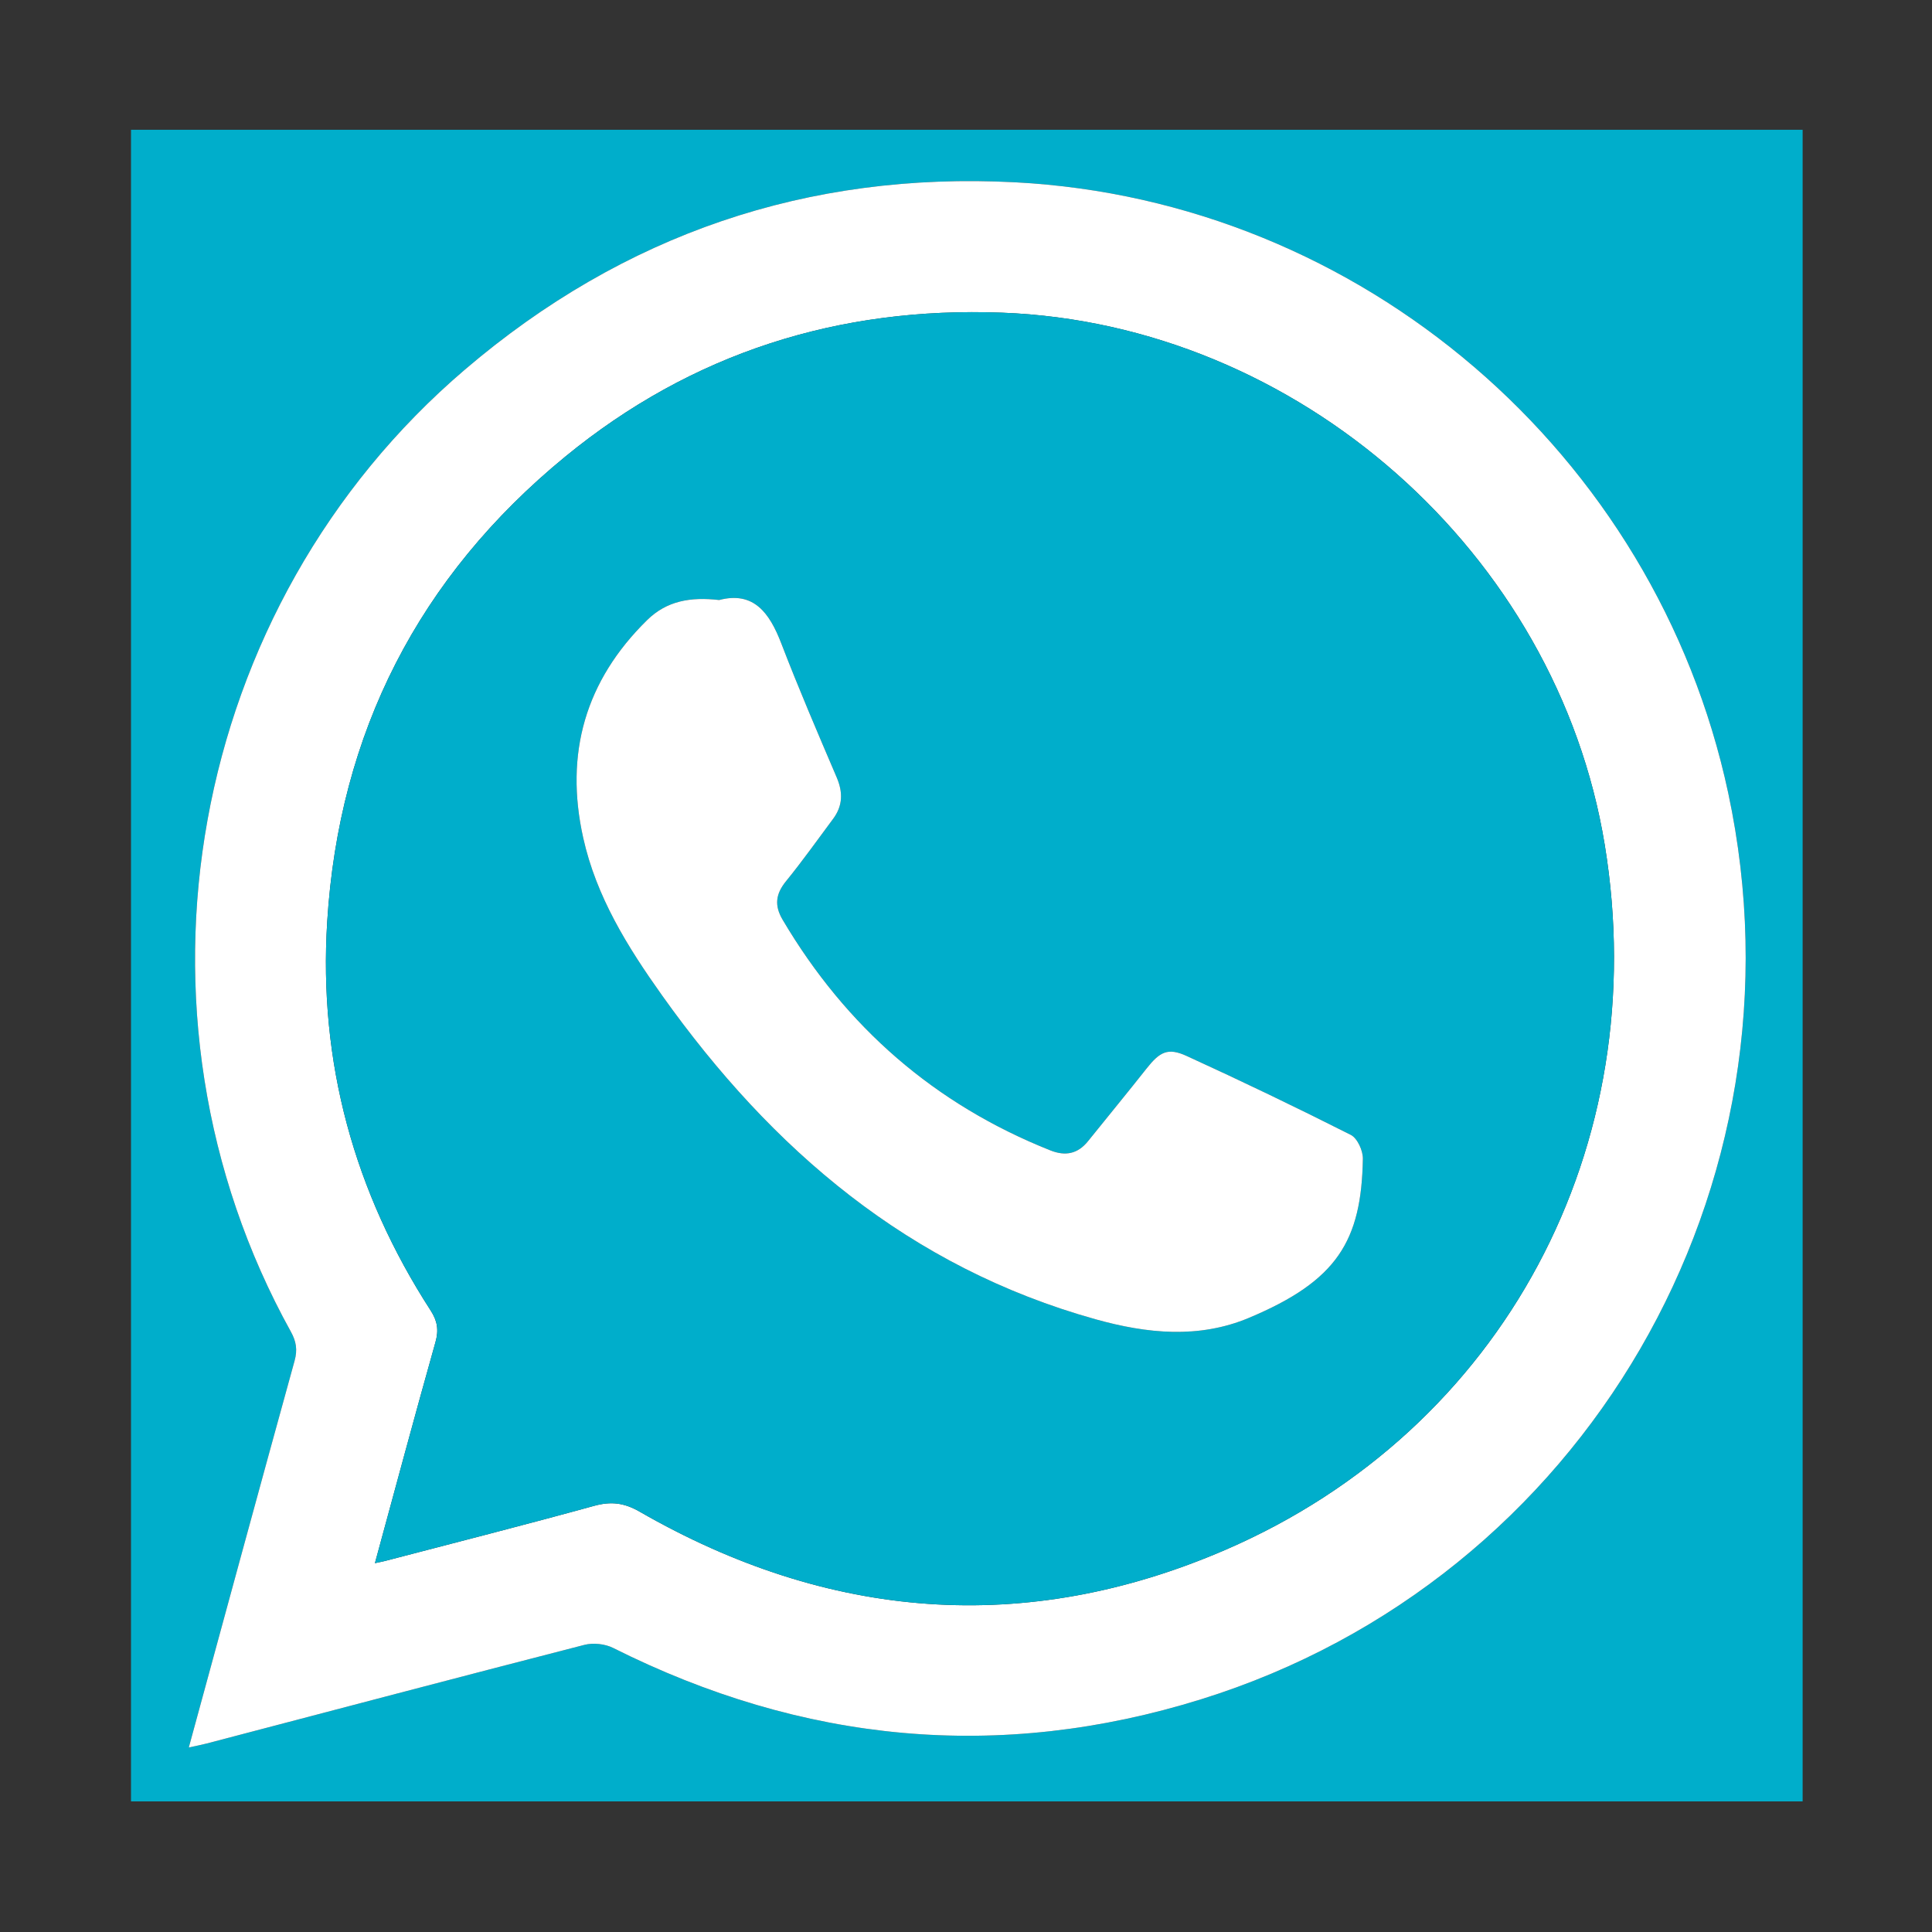
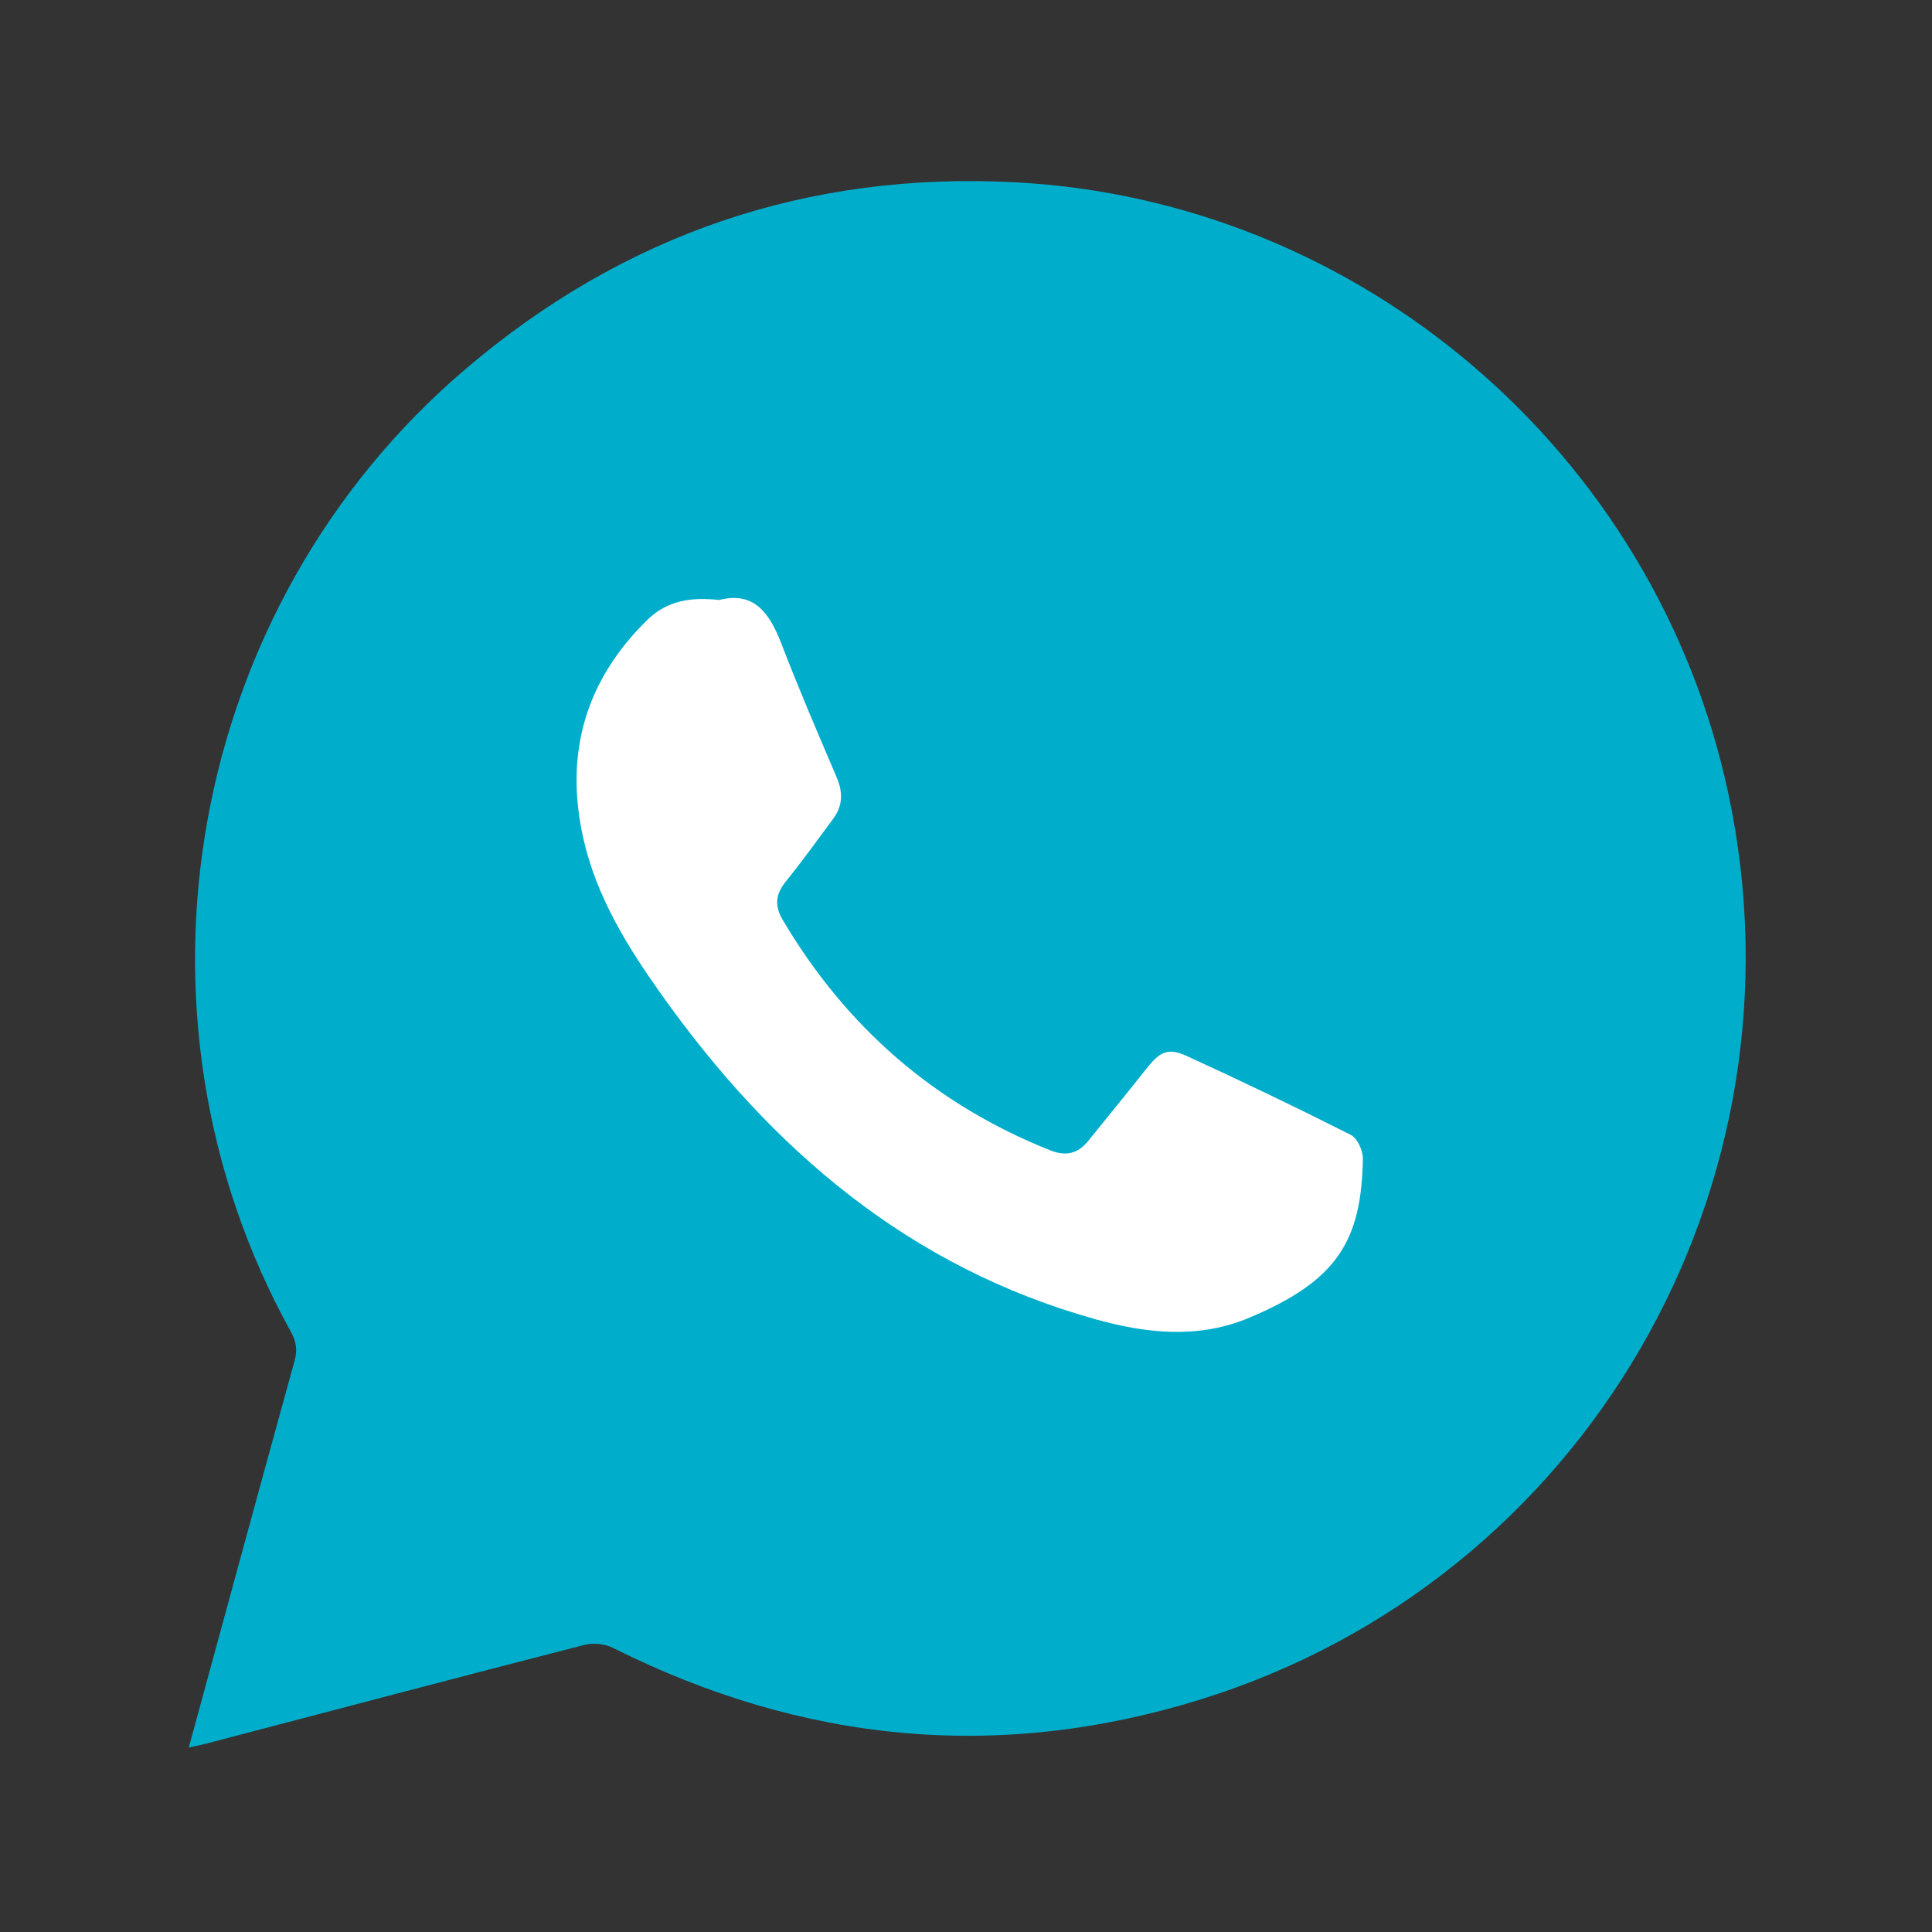
<svg xmlns="http://www.w3.org/2000/svg" version="1.1" viewBox="0 0 789 789">
  <rect x="0" y="0" width="789" height="789" fill="#333333" stroke="none" />
  <g>
    <g id="Ebene_1">
      <g>
-         <path d="M53.5,735.667V53h682.667v682.667H53.5ZM77.1,713.647c3.107-.686,5.216-1.076,7.285-1.618,51.417-13.48,102.808-27.058,154.288-40.291,3.608-.928,8.408-.406,11.742,1.266,77.319,38.783,157.606,46.66,240.126,20.953,156.765-48.834,249.638-209.367,215.23-370.152-29.675-138.667-149.818-241.956-291.159-249.355-84.809-4.44-159.963,21.207-224.689,76.435-113.371,96.735-143.331,262.628-71.128,392.981,2.199,3.97,2.739,7.403,1.5,11.887-14.411,52.147-28.589,104.358-43.195,157.894Z" fill="#00AECB" />
-         <path d="M77.1,713.647c14.606-53.535,28.785-105.746,43.195-157.894,1.239-4.484.699-7.917-1.5-11.887-72.203-130.354-42.244-296.246,71.128-392.981,64.726-55.228,139.88-80.875,224.689-76.435,141.341,7.399,261.484,110.688,291.159,249.355,34.408,160.784-58.465,321.318-215.23,370.152-82.521,25.706-162.808,17.829-240.126-20.953-3.334-1.672-8.133-2.194-11.742-1.266-51.48,13.233-102.871,26.811-154.288,40.291-2.069.542-4.177.933-7.285,1.618ZM153.112,638.37c2.015-.433,3.048-.613,4.058-.877,28.498-7.453,57.051-14.705,85.449-22.524,6.899-1.9,12.268-1.271,18.58,2.359,77.152,44.367,157.584,50.903,239.284,15.585,113.672-49.138,174.996-165.032,154.867-287.915-19.524-119.188-125.392-212.741-246.16-217.308-66.687-2.522-126.691,16.426-178.395,58.838-59.713,48.982-92.357,112.698-97.168,189.87-3.576,57.365,10.999,110.448,42.232,158.763,2.75,4.255,3.386,7.952,1.984,12.932-8.357,29.667-16.331,59.442-24.732,90.277Z" fill="#fff" />
+         <path d="M53.5,735.667V53h682.667H53.5ZM77.1,713.647c3.107-.686,5.216-1.076,7.285-1.618,51.417-13.48,102.808-27.058,154.288-40.291,3.608-.928,8.408-.406,11.742,1.266,77.319,38.783,157.606,46.66,240.126,20.953,156.765-48.834,249.638-209.367,215.23-370.152-29.675-138.667-149.818-241.956-291.159-249.355-84.809-4.44-159.963,21.207-224.689,76.435-113.371,96.735-143.331,262.628-71.128,392.981,2.199,3.97,2.739,7.403,1.5,11.887-14.411,52.147-28.589,104.358-43.195,157.894Z" fill="#00AECB" />
        <path d="M153.112,638.37c8.401-30.835,16.374-60.611,24.732-90.277,1.403-4.979.767-8.677-1.984-12.932-31.233-48.316-45.808-101.399-42.232-158.763,4.811-77.173,37.455-140.889,97.168-189.87,51.704-42.412,111.708-61.361,178.395-58.838,120.768,4.568,226.637,98.12,246.16,217.308,20.129,122.883-41.194,238.777-154.867,287.915-81.701,35.317-162.132,28.782-239.284-15.585-6.312-3.63-11.681-4.258-18.58-2.359-28.398,7.819-56.951,15.071-85.449,22.524-1.011.264-2.043.445-4.058.877ZM293.691,245.036c-11.702-1.341-21.393.331-29.399,8.183-25.264,24.78-33.758,54.537-26.127,88.894,5.354,24.105,18.104,44.571,32.222,64.405,44.906,63.088,100.964,111.011,177.026,132.254,21.012,5.868,42.157,8.005,62.59-.562,36.127-15.148,45.987-31.406,46.577-64.993.058-3.311-2.255-8.398-4.933-9.751-22.128-11.178-44.487-21.922-67.035-32.23-7.723-3.531-10.991-1.695-16.46,5.238-7.833,9.93-15.888,19.684-23.807,29.546-4.198,5.228-9.252,6.224-15.402,3.774-47.25-18.819-83.476-50.411-109.324-94.179-3.445-5.833-2.853-10.529,1.375-15.732,6.709-8.256,12.892-16.944,19.244-25.489,3.949-5.311,4.071-10.807,1.458-16.92-7.758-18.144-15.548-36.289-22.626-54.703-4.82-12.54-11.28-21.417-25.379-17.737Z" fill="#00AECB" />
        <path d="M293.691,245.036c14.099-3.68,20.559,5.197,25.379,17.737,7.078,18.414,14.869,36.559,22.626,54.703,2.614,6.112,2.491,11.608-1.458,16.92-6.353,8.545-12.535,17.232-19.244,25.489-4.228,5.202-4.82,9.899-1.375,15.732,25.848,43.769,62.074,75.36,109.324,94.179,6.15,2.449,11.204,1.453,15.402-3.774,7.92-9.862,15.974-19.616,23.807-29.546,5.469-6.934,8.737-8.769,16.46-5.238,22.548,10.308,44.907,21.051,67.035,32.23,2.678,1.353,4.991,6.44,4.933,9.751-.59,33.587-10.45,49.845-46.577,64.993-20.432,8.567-41.578,6.43-62.59.562-76.062-21.242-132.12-69.166-177.026-132.254-14.118-19.834-26.868-40.3-32.222-64.405-7.631-34.357.863-64.115,26.127-88.894,8.005-7.852,17.697-9.524,29.399-8.183Z" fill="#fff" />
      </g>
    </g>
  </g>
</svg>